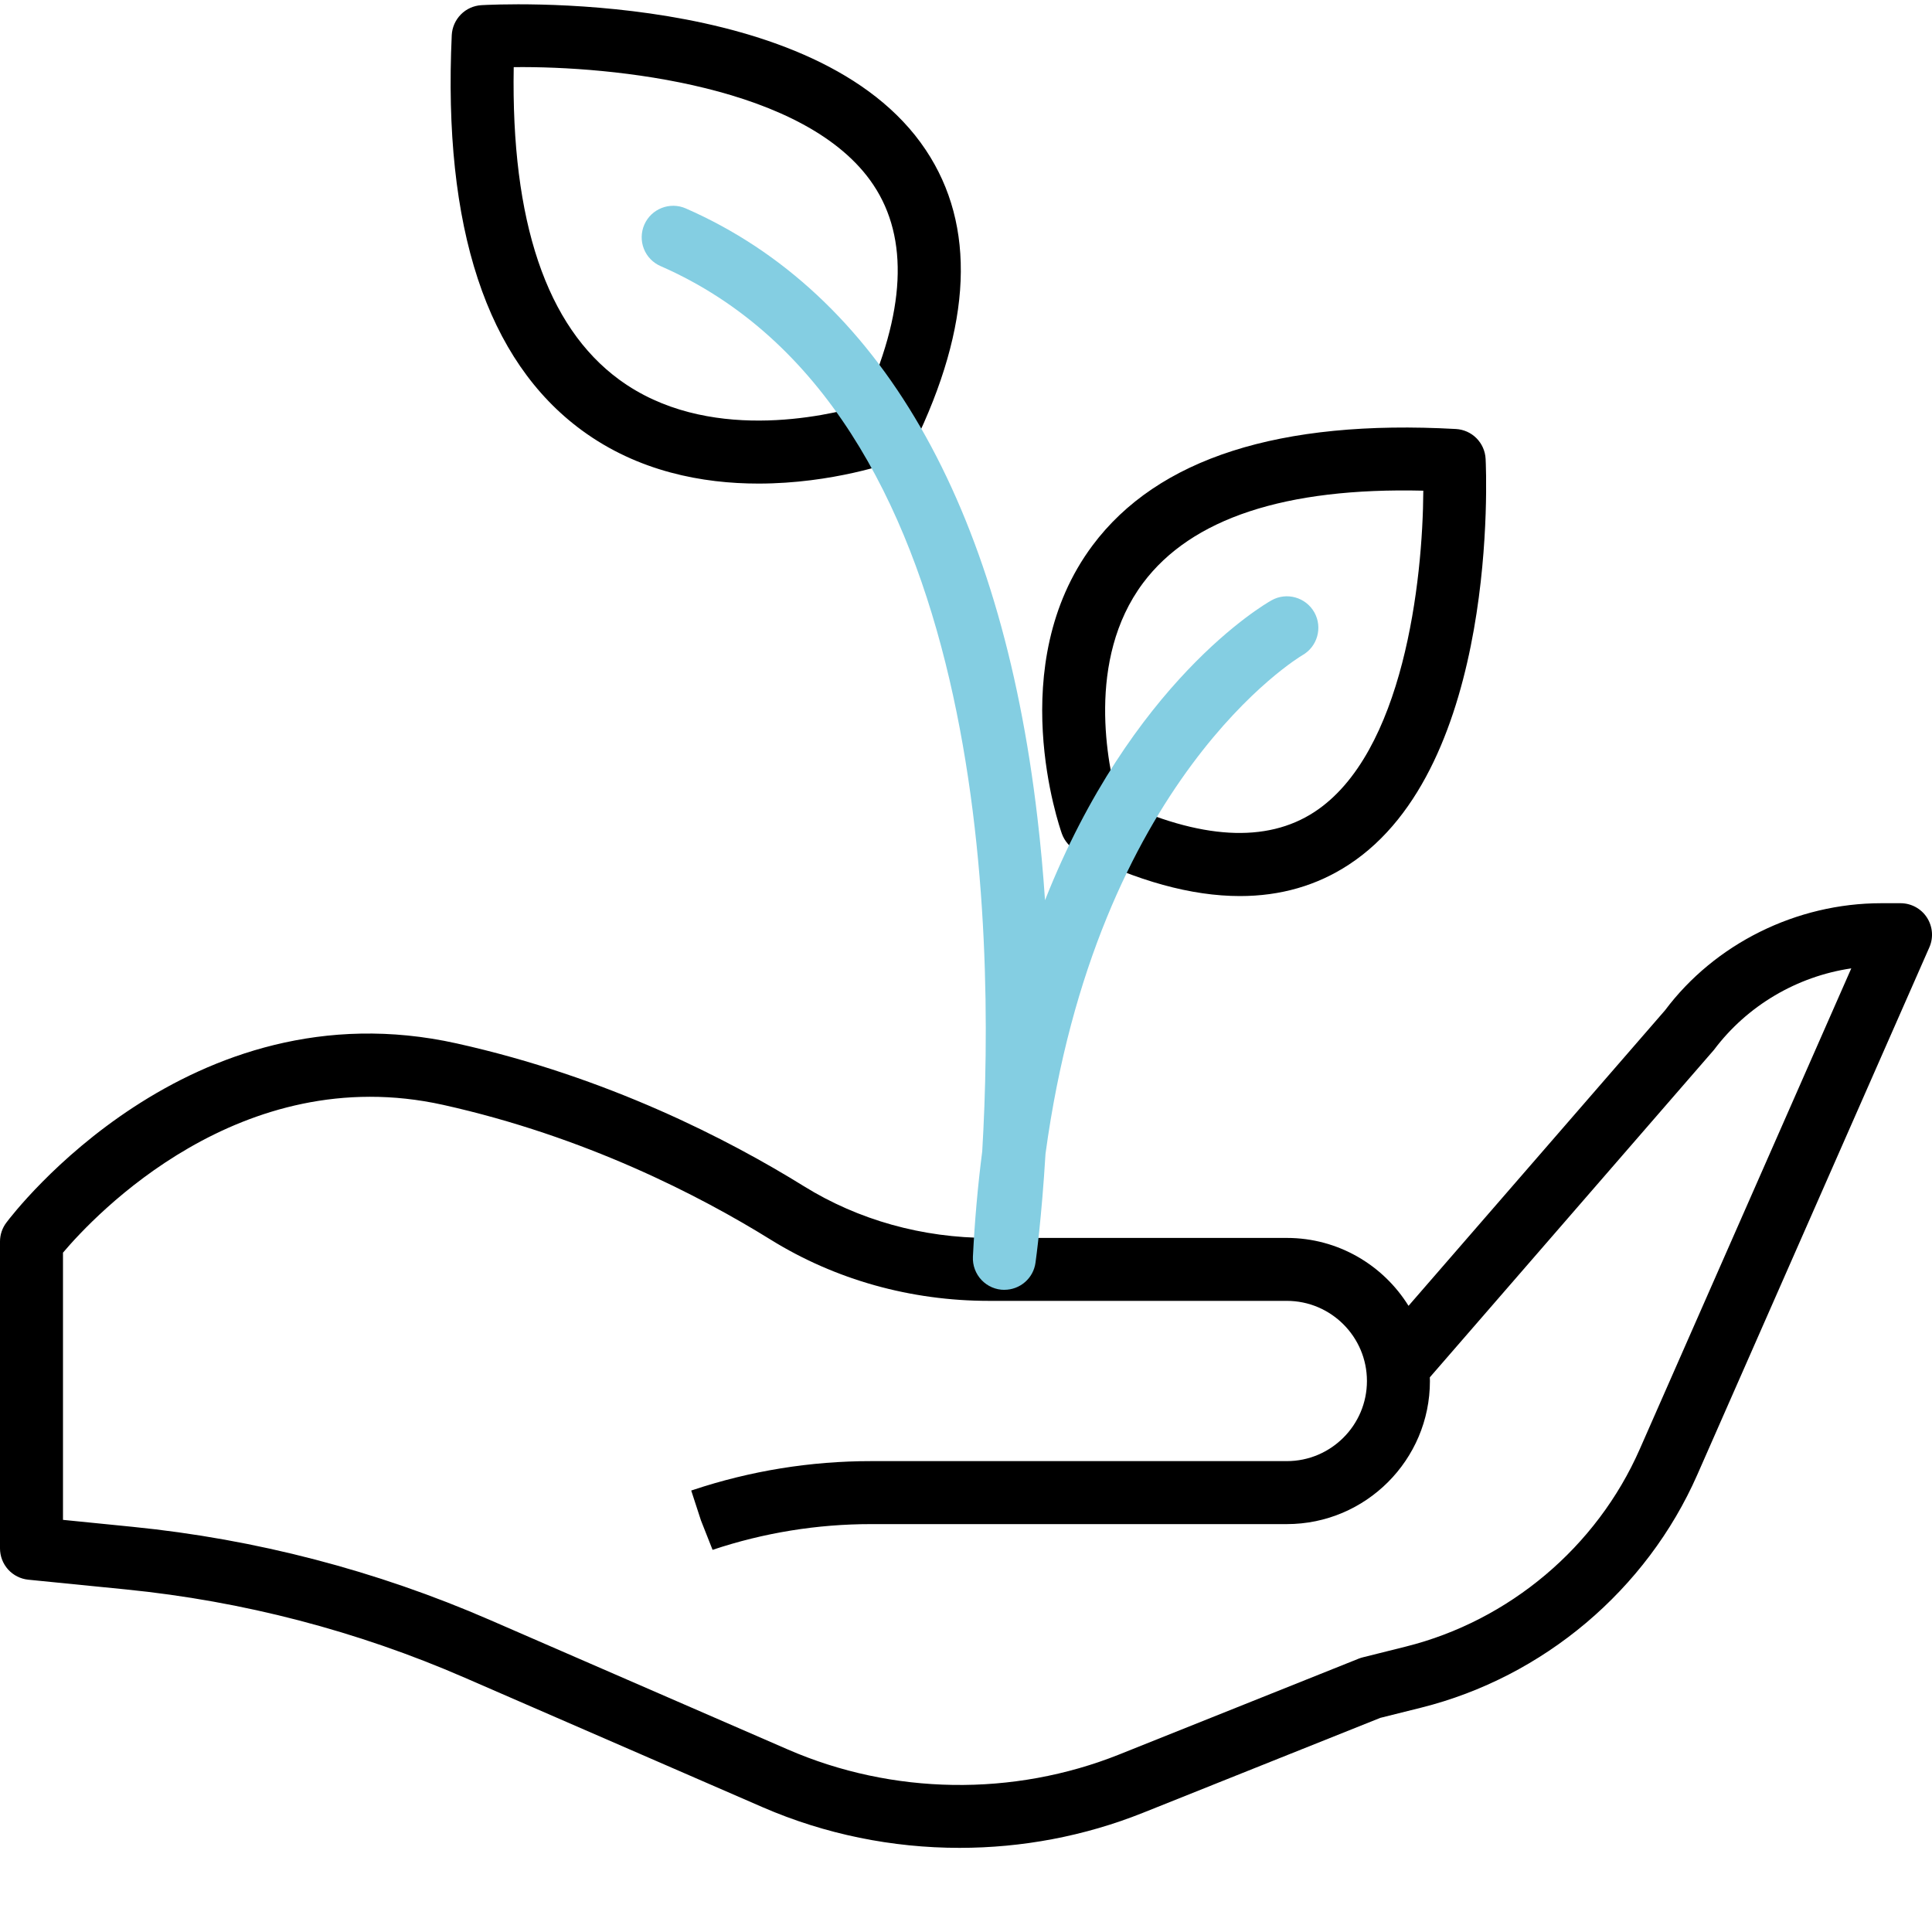
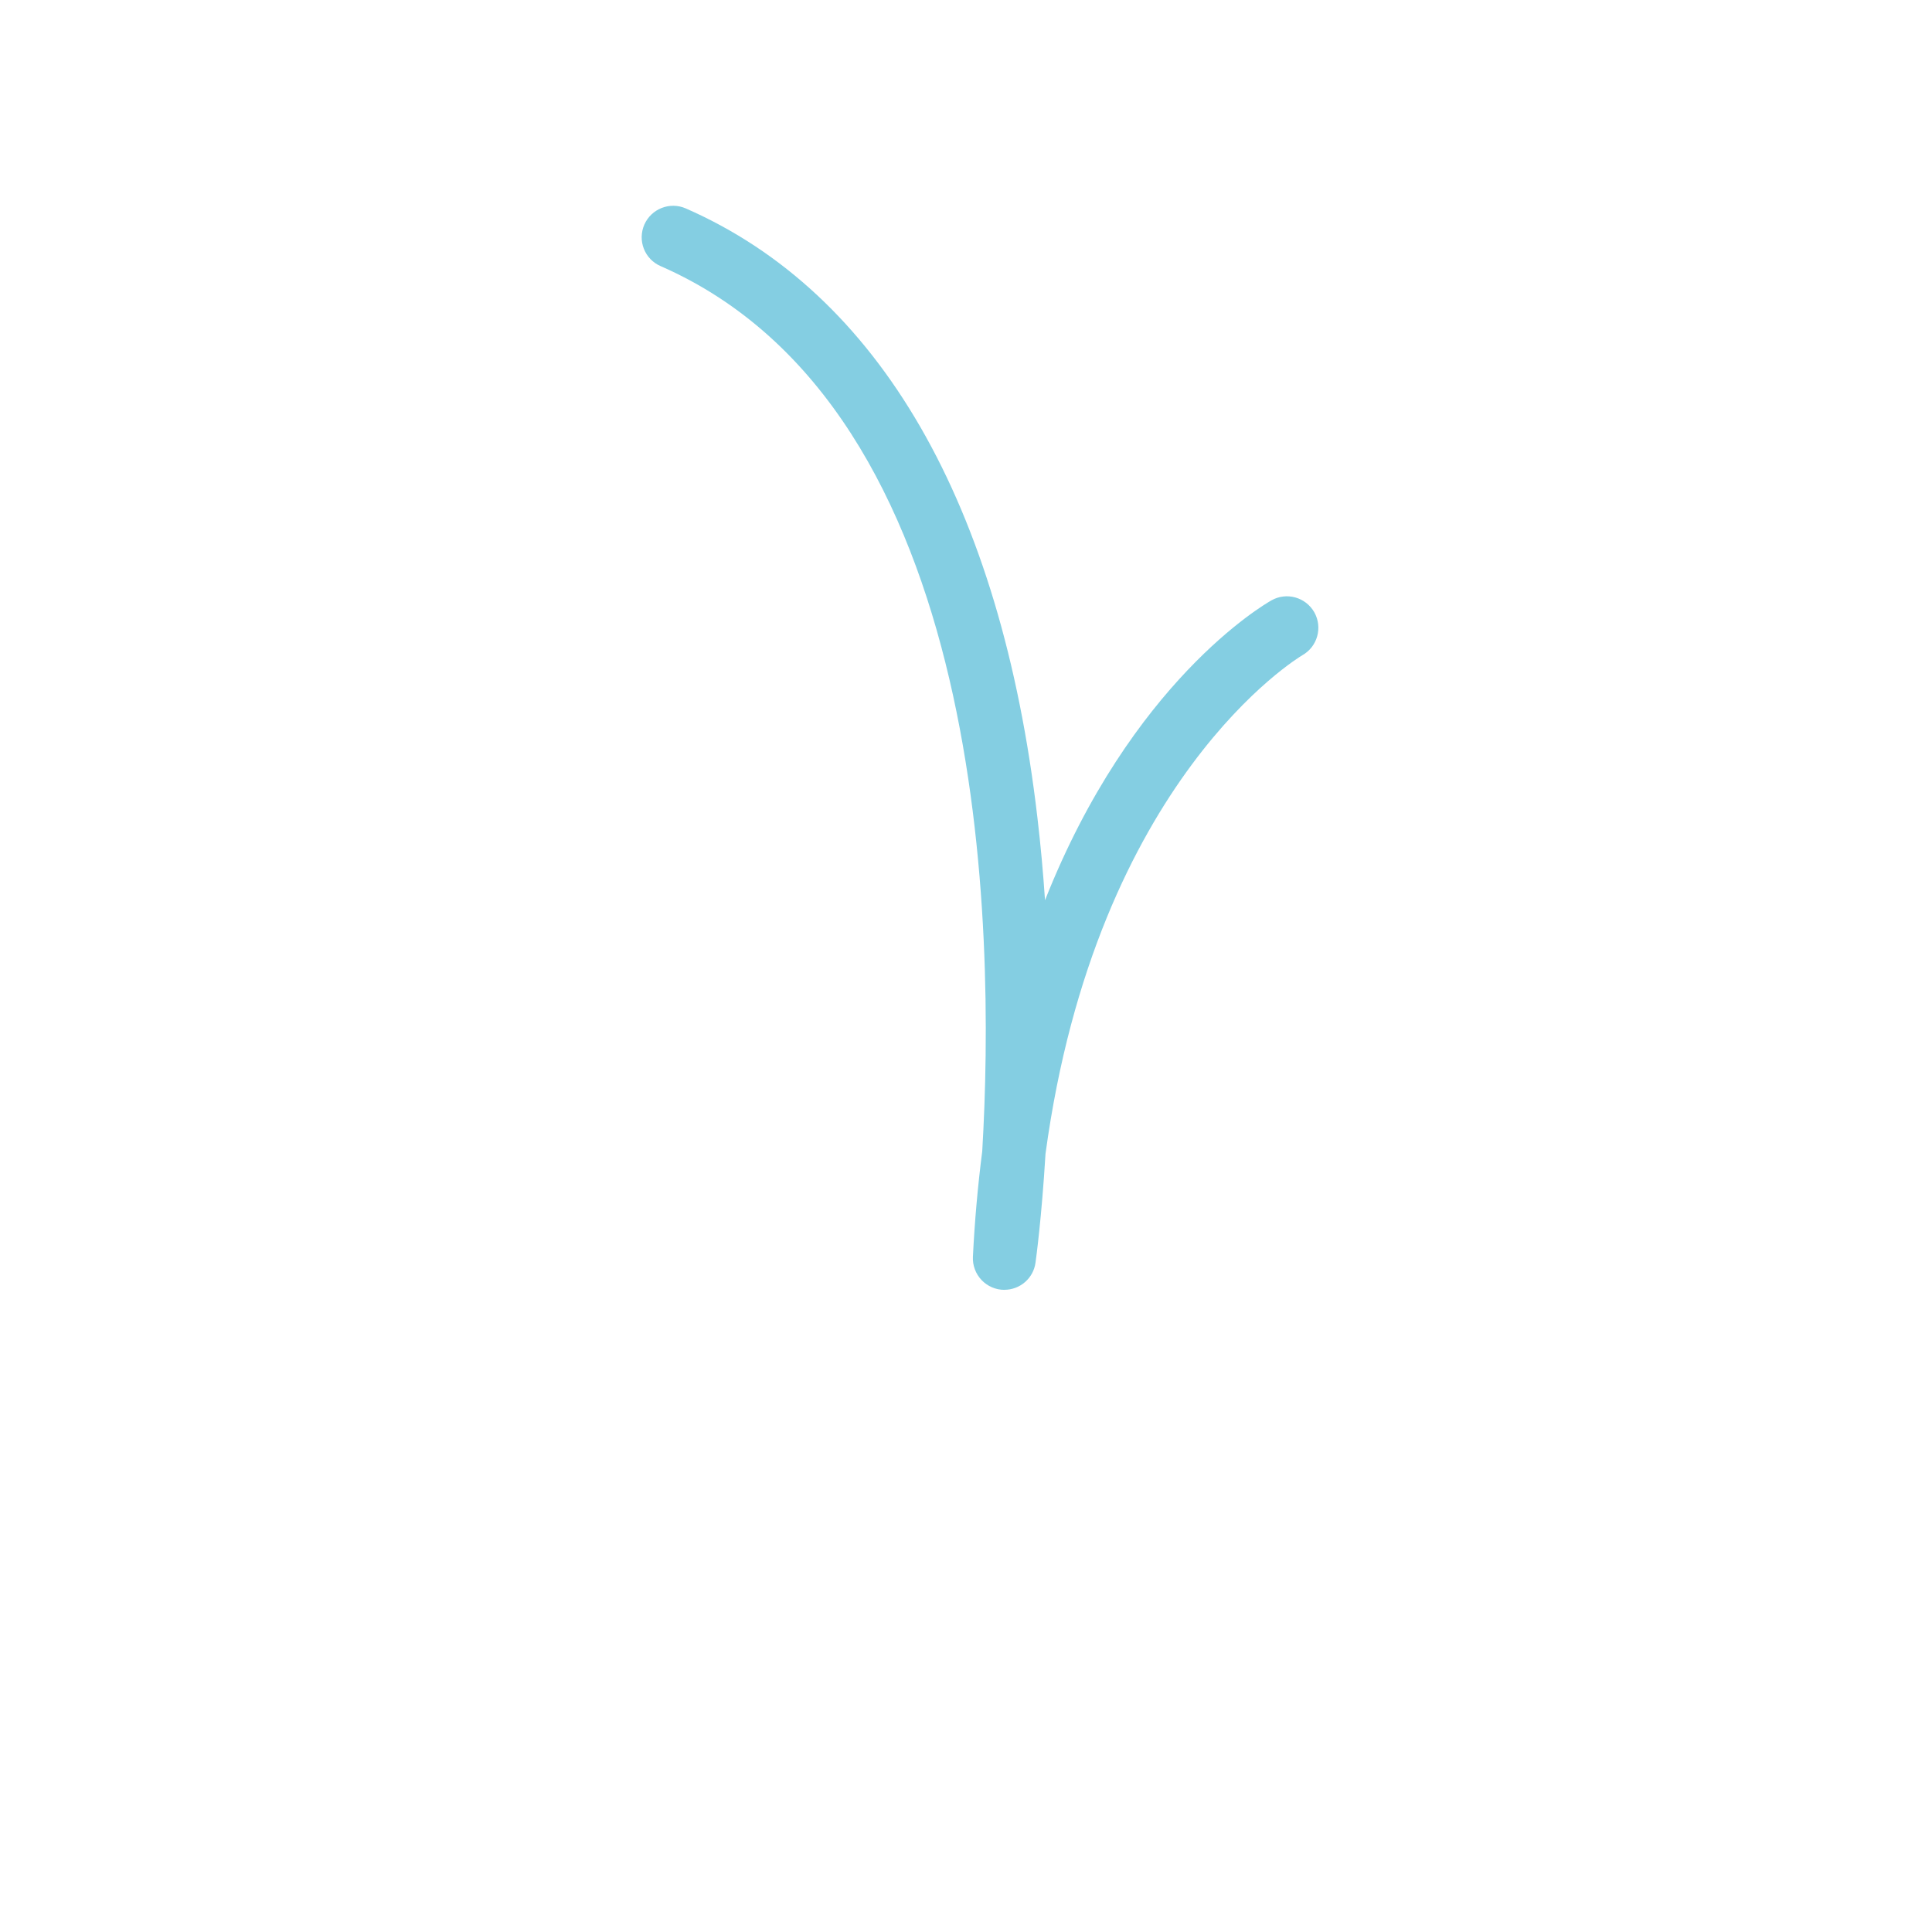
<svg xmlns="http://www.w3.org/2000/svg" width="40" height="40" viewBox="0 0 40 40" fill="none">
-   <path d="M19.867 38.258C18.473 38.258 17.081 37.977 15.791 37.417L9.624 34.736C7.396 33.766 5.03 33.15 2.612 32.908L0.587 32.706C0.426 32.69 0.277 32.615 0.168 32.495C0.06 32.375 -0 32.219 1.39686e-07 32.057V25.704C1.39686e-07 25.564 0.046 25.426 0.131 25.314C0.282 25.111 3.912 20.369 9.456 21.603C12.575 22.296 15.085 23.593 16.643 24.559C17.773 25.26 19.098 25.63 20.475 25.63H26.642C27.705 25.63 28.639 26.193 29.162 27.036L34.473 20.917C35.503 19.542 37.188 18.7 38.951 18.7H39.348C39.457 18.7 39.563 18.727 39.658 18.778C39.754 18.83 39.835 18.904 39.894 18.995C39.953 19.086 39.989 19.19 39.998 19.298C40.007 19.406 39.989 19.515 39.945 19.614L35.141 30.532C34.091 32.919 31.952 34.723 29.421 35.356L28.576 35.567L23.659 37.534C22.449 38.017 21.158 38.258 19.867 38.258ZM1.304 31.467L2.742 31.611C5.295 31.866 7.792 32.517 10.144 33.54L16.311 36.221C18.479 37.164 20.98 37.201 23.176 36.323L28.132 34.34C28.16 34.329 28.188 34.32 28.217 34.313L29.105 34.091C31.248 33.555 33.059 32.028 33.948 30.006L38.329 20.049C37.207 20.214 36.175 20.818 35.487 21.735L29.603 28.516C29.604 28.542 29.605 28.567 29.605 28.593C29.605 30.226 28.276 31.555 26.642 31.555H18.038C16.921 31.554 15.812 31.734 14.753 32.088L14.513 31.48L14.311 30.86L14.344 30.849C15.535 30.452 16.782 30.25 18.038 30.251H26.642C27.556 30.251 28.301 29.507 28.301 28.592C28.301 27.678 27.557 26.933 26.642 26.933H20.475C18.855 26.933 17.293 26.495 15.956 25.666C14.485 24.753 12.114 23.529 9.174 22.875C4.975 21.944 1.954 25.166 1.304 25.935L1.304 31.467ZM25.672 18.552C24.669 18.552 23.545 18.243 22.307 17.624C22.157 17.549 22.042 17.419 21.985 17.261C21.935 17.119 20.77 13.769 22.621 11.291C23.966 9.49 26.496 8.679 30.143 8.882C30.304 8.891 30.456 8.959 30.569 9.073C30.683 9.188 30.75 9.34 30.758 9.501C30.771 9.759 31.04 15.869 27.924 17.903C27.262 18.336 26.509 18.552 25.672 18.552ZM23.139 16.578C24.851 17.381 26.22 17.46 27.212 16.812C29.059 15.605 29.459 12.024 29.468 10.159C26.61 10.09 24.664 10.734 23.665 12.071C22.476 13.663 22.938 15.853 23.139 16.578ZM15.703 10.012C14.547 10.012 13.213 9.764 12.05 8.912C10.076 7.466 9.169 4.712 9.353 0.728C9.361 0.567 9.428 0.415 9.541 0.3C9.654 0.185 9.805 0.117 9.966 0.107C10.248 0.091 16.922 -0.265 19.168 3.106C20.213 4.675 20.128 6.73 18.914 9.215C18.84 9.366 18.711 9.483 18.553 9.541C18.465 9.573 17.241 10.012 15.703 10.012ZM10.636 1.39C10.58 4.581 11.314 6.756 12.82 7.86C14.624 9.182 17.087 8.62 17.861 8.394C18.747 6.472 18.822 4.937 18.083 3.829C16.711 1.769 12.685 1.366 10.636 1.39Z" fill="black" />
  <path d="M20.795 26.705C20.706 26.705 20.619 26.687 20.537 26.652C20.456 26.617 20.383 26.566 20.322 26.502C20.261 26.438 20.214 26.362 20.183 26.279C20.152 26.196 20.139 26.108 20.143 26.02C20.179 25.29 20.243 24.561 20.336 23.837C20.608 19.224 20.468 8.481 13.676 5.509C13.517 5.44 13.393 5.311 13.33 5.15C13.267 4.989 13.271 4.809 13.34 4.651C13.484 4.322 13.869 4.171 14.198 4.315C18.201 6.066 20.719 10.426 21.478 16.923C21.547 17.505 21.598 18.079 21.636 18.638C23.424 14.118 26.161 12.521 26.324 12.43C26.637 12.252 27.035 12.365 27.212 12.678C27.387 12.991 27.277 13.388 26.965 13.565C26.896 13.605 22.7 16.123 21.646 23.889C21.566 25.218 21.45 26.065 21.439 26.142C21.418 26.298 21.341 26.441 21.222 26.544C21.104 26.647 20.952 26.704 20.795 26.704V26.705Z" fill="#84CEE2" />
</svg>